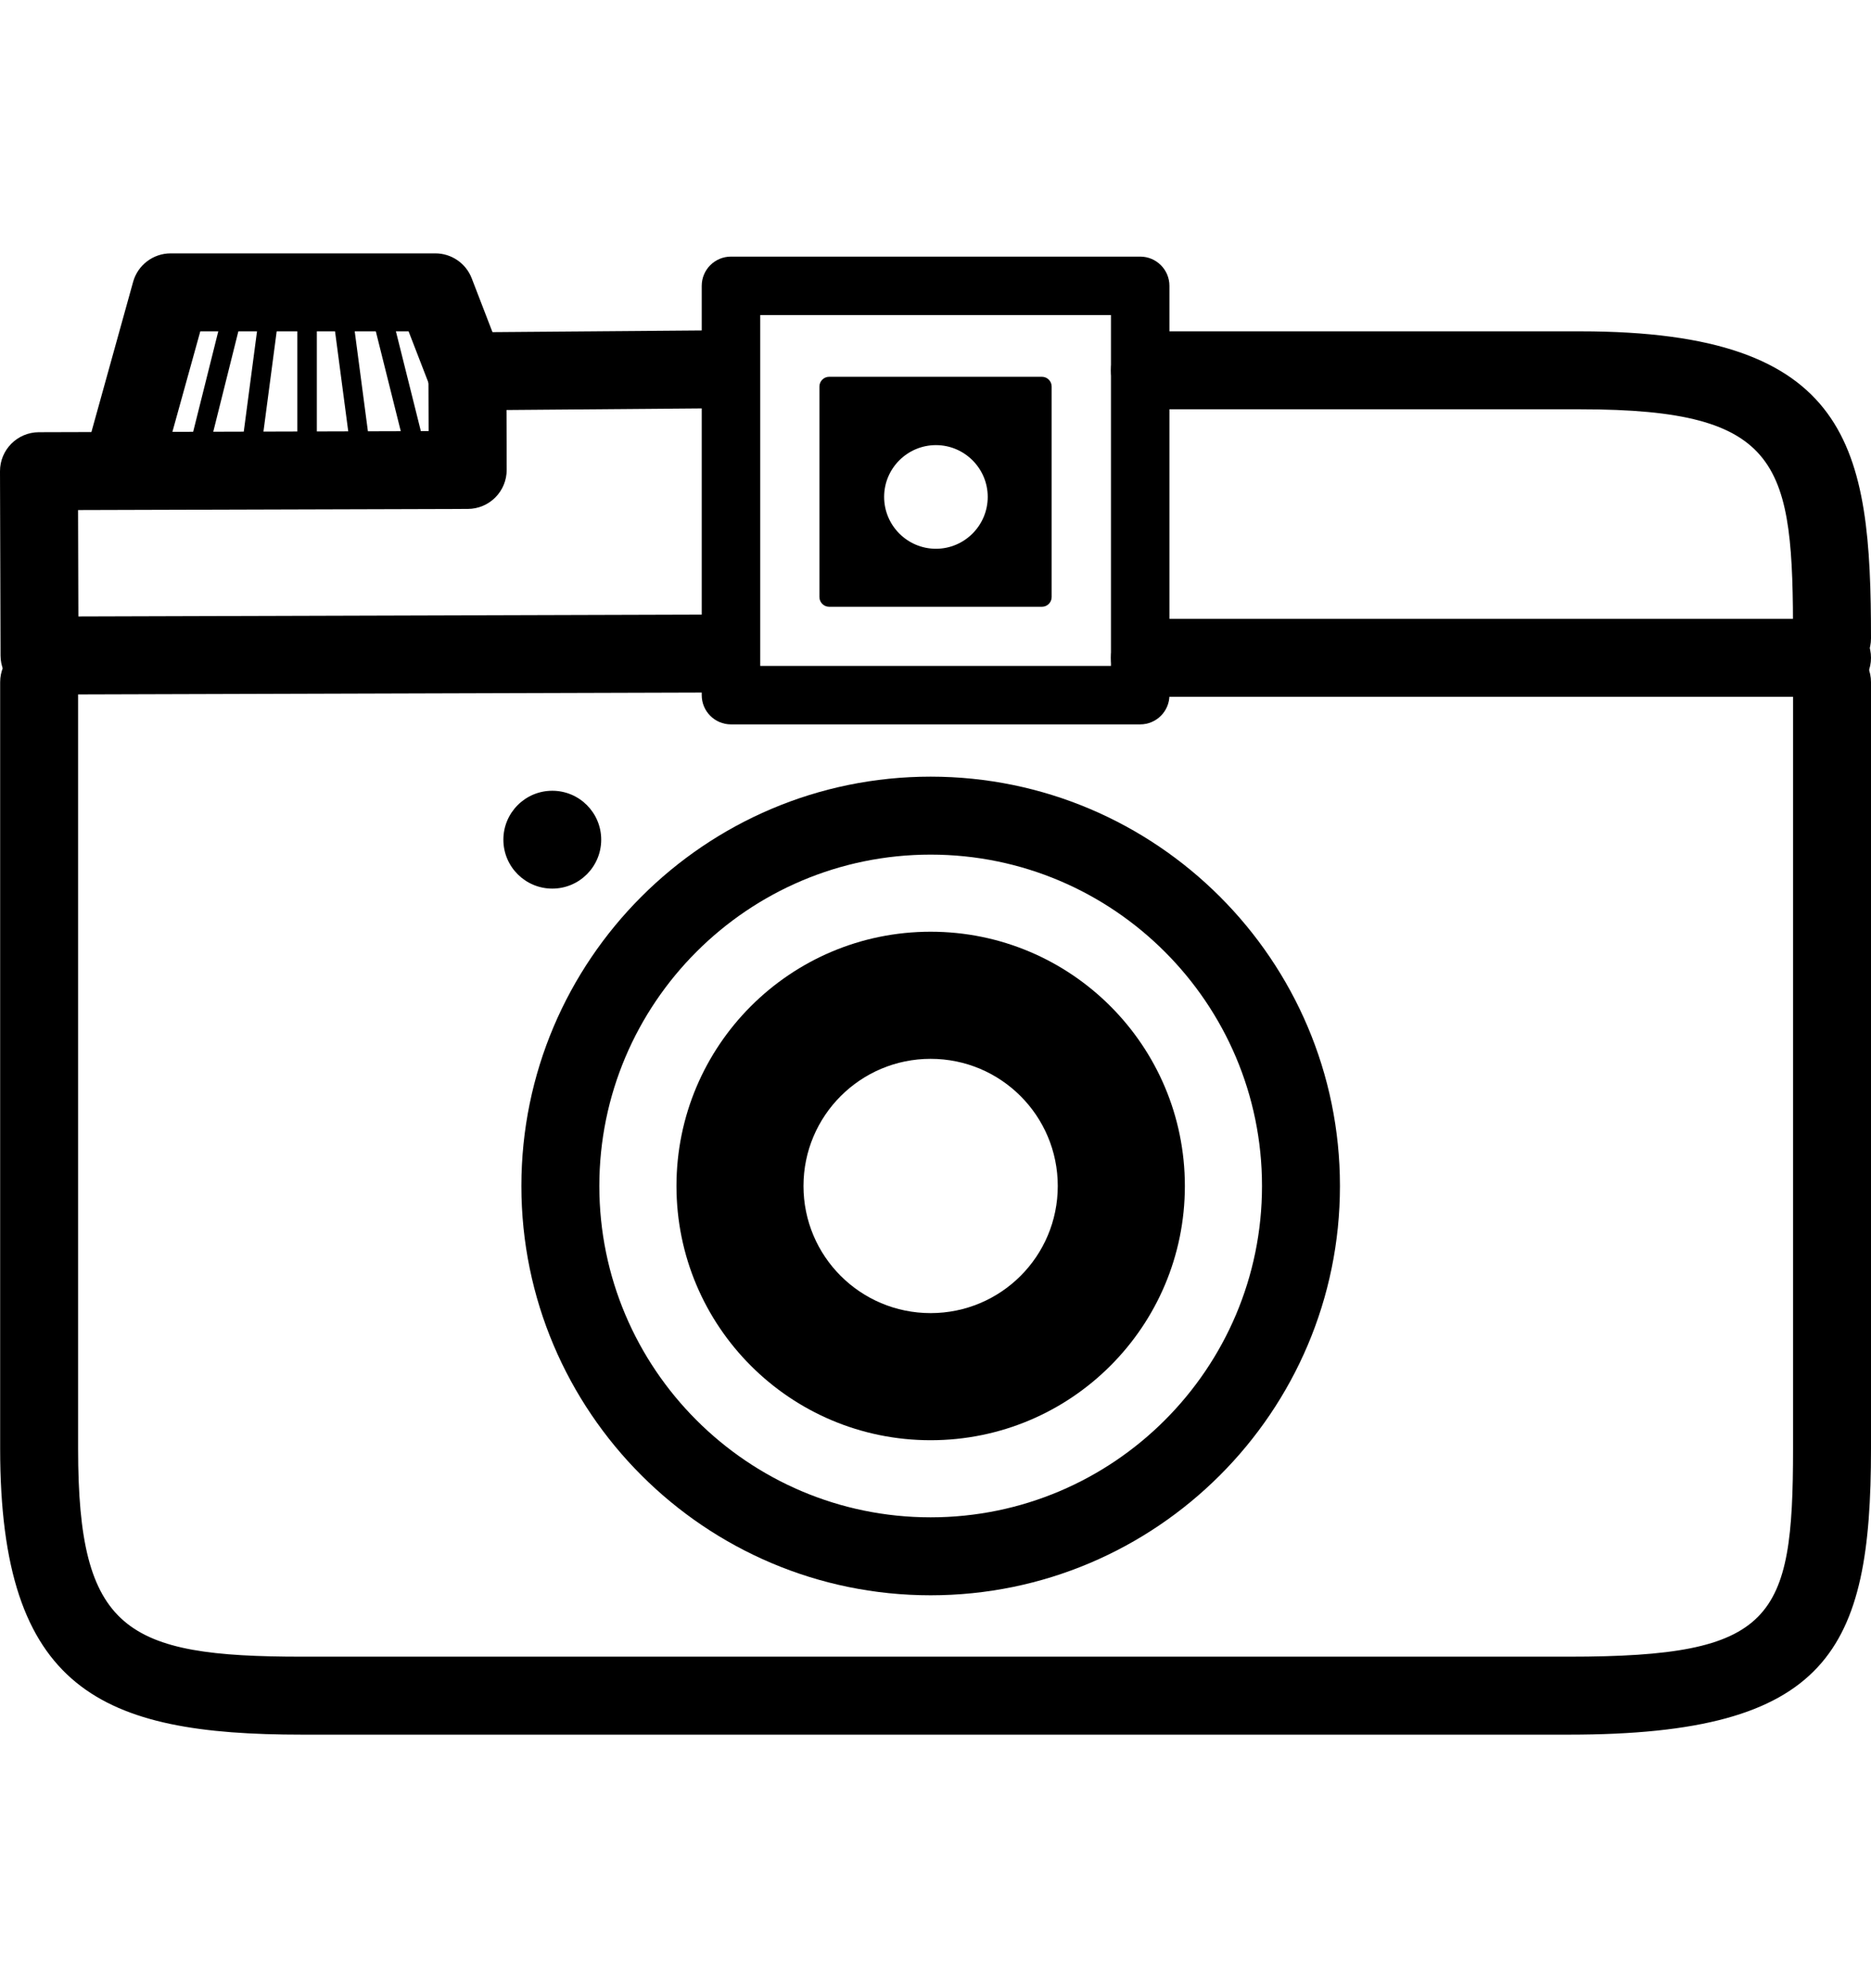
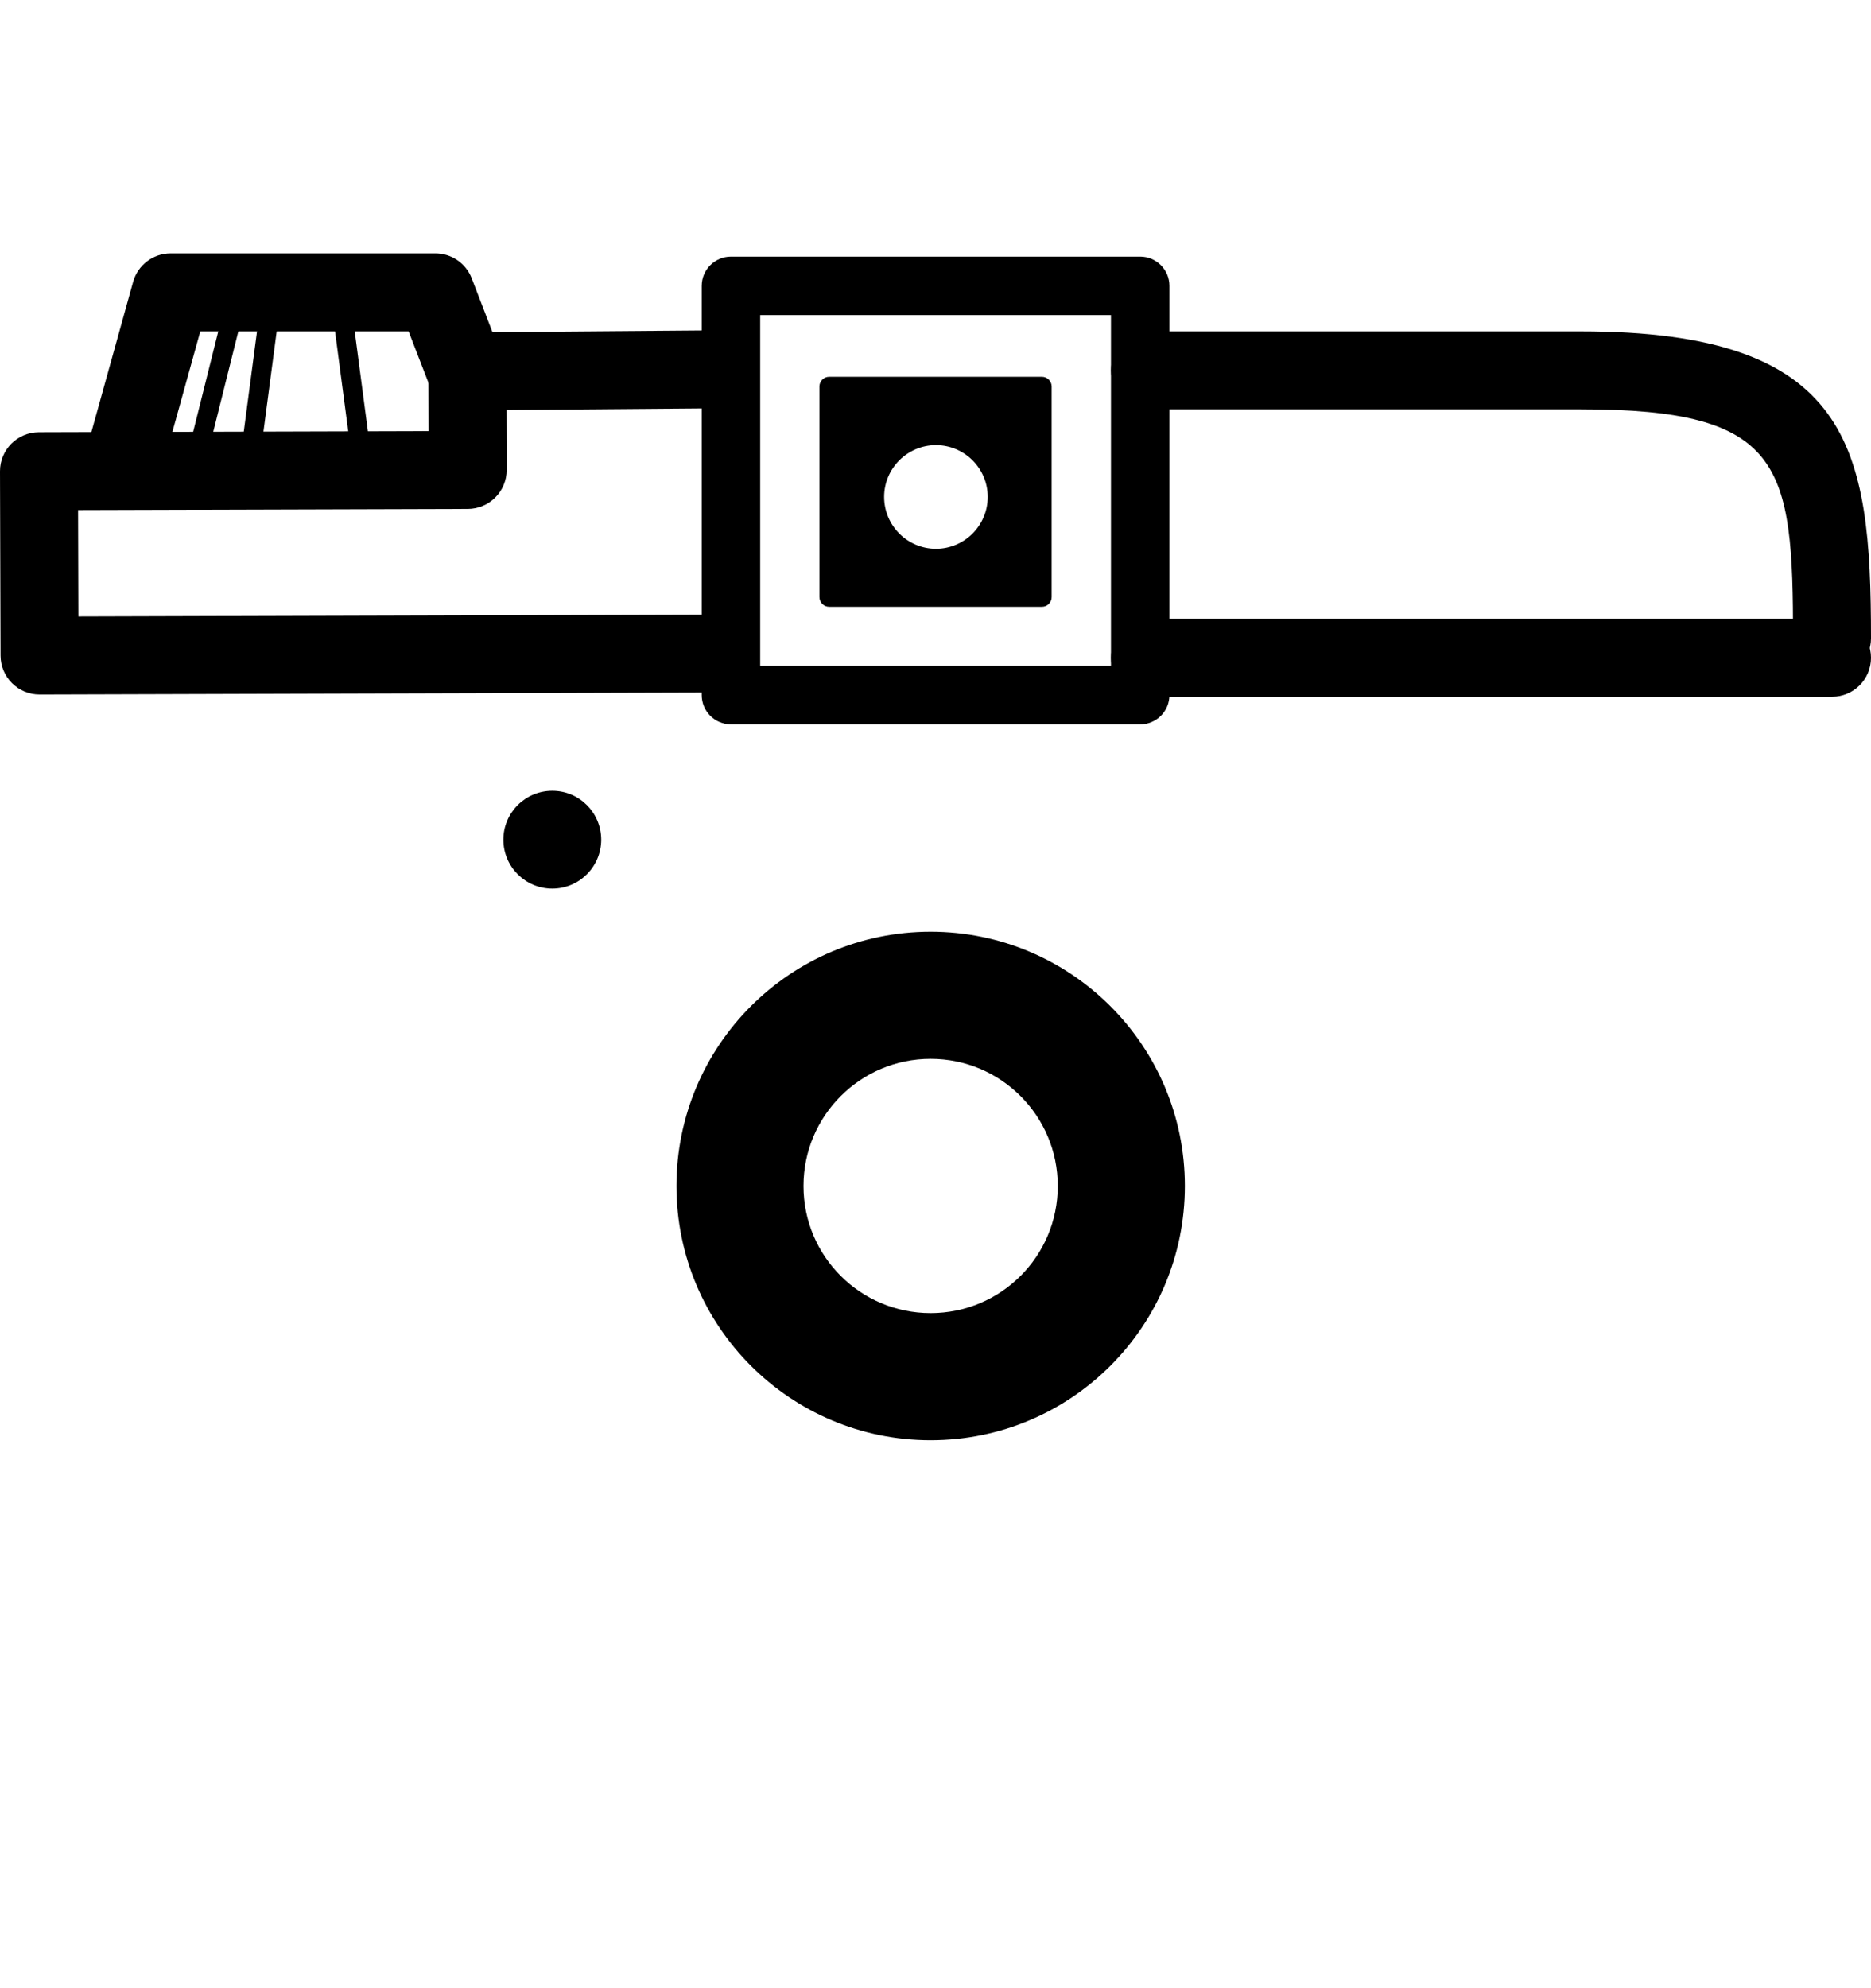
<svg xmlns="http://www.w3.org/2000/svg" version="1.1" id="Capa_1" x="0px" y="0px" width="48.004px" height="51px" viewBox="0 0 48.004 51" style="enable-background:new 0 0 48.004 51;" xml:space="preserve">
  <g id="Camera">
-     <path d="M40.258,44.5H7.748c-5.136,0-7.744-1.134-7.744-7.332V17.5c0-0.552,0.447-1,1-1c0.553,0,1,0.448,1,1v19.668   c0,4.668,1.224,5.332,5.744,5.332h32.51c5.251,0,5.746-0.941,5.746-5.332V17.5c0-0.552,0.447-1,1-1s1,0.448,1,1v19.668   C48.004,42.338,46.928,44.5,40.258,44.5z" />
    <g>
      <path d="M3.13,13c-0.089,0-0.179-0.012-0.269-0.037c-0.532-0.147-0.843-0.698-0.696-1.231l1.25-4.5    C3.535,6.799,3.93,6.5,4.379,6.5h6.791c0.413,0,0.784,0.254,0.933,0.64l0.771,2c0.199,0.515-0.058,1.094-0.572,1.293    c-0.517,0.198-1.096-0.057-1.293-0.573L10.483,8.5H5.139l-1.046,3.768C3.97,12.71,3.567,13,3.13,13z" />
      <path d="M4.973,12.292c-0.02,0-0.04-0.002-0.061-0.007c-0.134-0.035-0.216-0.17-0.182-0.304l1.125-4.5    c0.033-0.133,0.166-0.214,0.303-0.182C6.292,7.333,6.374,7.468,6.34,7.602l-1.125,4.5C5.187,12.216,5.085,12.292,4.973,12.292z" />
-       <path d="M10.785,12.292c-0.112,0-0.214-0.076-0.242-0.189l-1.125-4.5C9.384,7.468,9.466,7.333,9.6,7.299    c0.138-0.035,0.27,0.048,0.303,0.182l1.125,4.5c0.034,0.134-0.048,0.27-0.182,0.303C10.825,12.289,10.805,12.292,10.785,12.292z" />
      <path d="M6.379,12.292c-0.011,0-0.021,0-0.032-0.002c-0.138-0.019-0.234-0.144-0.216-0.281l0.594-4.5    c0.018-0.137,0.146-0.237,0.28-0.215c0.138,0.018,0.233,0.144,0.216,0.281l-0.594,4.5C6.61,12.2,6.503,12.292,6.379,12.292z" />
      <path d="M9.316,12.292c-0.124,0-0.231-0.091-0.248-0.217l-0.594-4.5C8.457,7.438,8.553,7.312,8.69,7.293    c0.135-0.022,0.262,0.078,0.28,0.215l0.594,4.5c0.018,0.138-0.078,0.263-0.215,0.282C9.338,12.291,9.327,12.292,9.316,12.292z" />
-       <path d="M7.879,12.333c-0.138,0-0.25-0.112-0.25-0.25V7.542c0-0.138,0.112-0.25,0.25-0.25c0.138,0,0.25,0.112,0.25,0.25v4.542    C8.129,12.222,8.017,12.333,7.879,12.333z" />
    </g>
    <path d="M47.004,17.875h-17.5c-0.553,0-1-0.448-1-1s0.447-1,1-1h17.5c0.553,0,1,0.448,1,1S47.557,17.875,47.004,17.875z" />
    <path d="M1.014,17.817c-0.265,0-0.518-0.104-0.705-0.291c-0.188-0.187-0.294-0.441-0.295-0.706L0,12.091   c-0.002-0.552,0.444-1.001,0.997-1.003l10-0.029l-0.005-1.531c-0.002-0.55,0.441-0.999,0.992-1.003l6.188-0.049l0.016,2   l-5.192,0.042L13,12.053c0.001,0.265-0.104,0.52-0.291,0.708c-0.187,0.188-0.44,0.294-0.706,0.295l-10,0.029l0.008,2.729   l16.25-0.048l0.006,2l-17.25,0.051C1.016,17.817,1.015,17.817,1.014,17.817z" />
    <path d="M29.254,18.583h-10.5c-0.414,0-0.75-0.336-0.75-0.75v-10.5c0-0.414,0.336-0.75,0.75-0.75h10.5   c0.414,0,0.75,0.336,0.75,0.75v10.5C30.004,18.248,29.668,18.583,29.254,18.583z M19.504,17.083h9v-9h-9V17.083z" />
    <path d="M47.004,17.375c-0.553,0-1-0.448-1-1c0-4.463-0.248-5.875-5.453-5.875H29.504c-0.553,0-1-0.448-1-1s0.447-1,1-1h11.047   c6.951,0,7.453,2.975,7.453,7.875C48.004,16.927,47.557,17.375,47.004,17.375z" />
    <g>
      <path d="M21.275,9.917v5.4h5.458v-5.4H21.275z M24.013,14.328c-0.872,0-1.579-0.708-1.579-1.581c0-0.872,0.707-1.578,1.579-1.578    c0.872,0,1.579,0.707,1.579,1.578C25.592,13.62,24.885,14.328,24.013,14.328z" />
      <path d="M26.732,15.566h-5.458c-0.138,0-0.25-0.112-0.25-0.25v-5.4c0-0.138,0.112-0.25,0.25-0.25h5.458    c0.138,0,0.25,0.112,0.25,0.25v5.4C26.982,15.455,26.87,15.566,26.732,15.566z M21.525,15.066h4.958v-4.9h-4.958V15.066z     M24.013,14.578c-1.009,0-1.829-0.821-1.829-1.831c0-1.008,0.82-1.828,1.829-1.828c1.008,0,1.829,0.82,1.829,1.828    C25.842,13.757,25.021,14.578,24.013,14.578z M24.013,11.419c-0.732,0-1.329,0.596-1.329,1.328c0,0.734,0.597,1.331,1.329,1.331    c0.732,0,1.329-0.597,1.329-1.331C25.342,12.015,24.745,11.419,24.013,11.419z" />
    </g>
    <circle cx="14.17" cy="21.541" r="1.255" />
    <path d="M23.877,23.902c-3.602,0-6.521,2.92-6.521,6.523c0,3.604,2.92,6.522,6.521,6.522c3.604,0,6.523-2.92,6.523-6.522   C30.4,26.823,27.48,23.902,23.877,23.902z M23.877,33.686c-1.801,0-3.262-1.457-3.262-3.261c0-1.801,1.461-3.262,3.262-3.262   c1.803,0,3.262,1.461,3.262,3.262C27.139,32.229,25.68,33.686,23.877,33.686z" />
-     <path d="M23.877,40.925c-5.79,0-10.5-4.71-10.5-10.5c0-5.79,4.71-10.501,10.5-10.501c5.791,0,10.502,4.711,10.502,10.501   C34.379,36.214,29.668,40.925,23.877,40.925z M23.877,21.924c-4.687,0-8.5,3.813-8.5,8.501c0,4.687,3.813,8.5,8.5,8.5   c4.688,0,8.502-3.813,8.502-8.5C32.379,25.737,28.564,21.924,23.877,21.924z" />
  </g>
</svg>